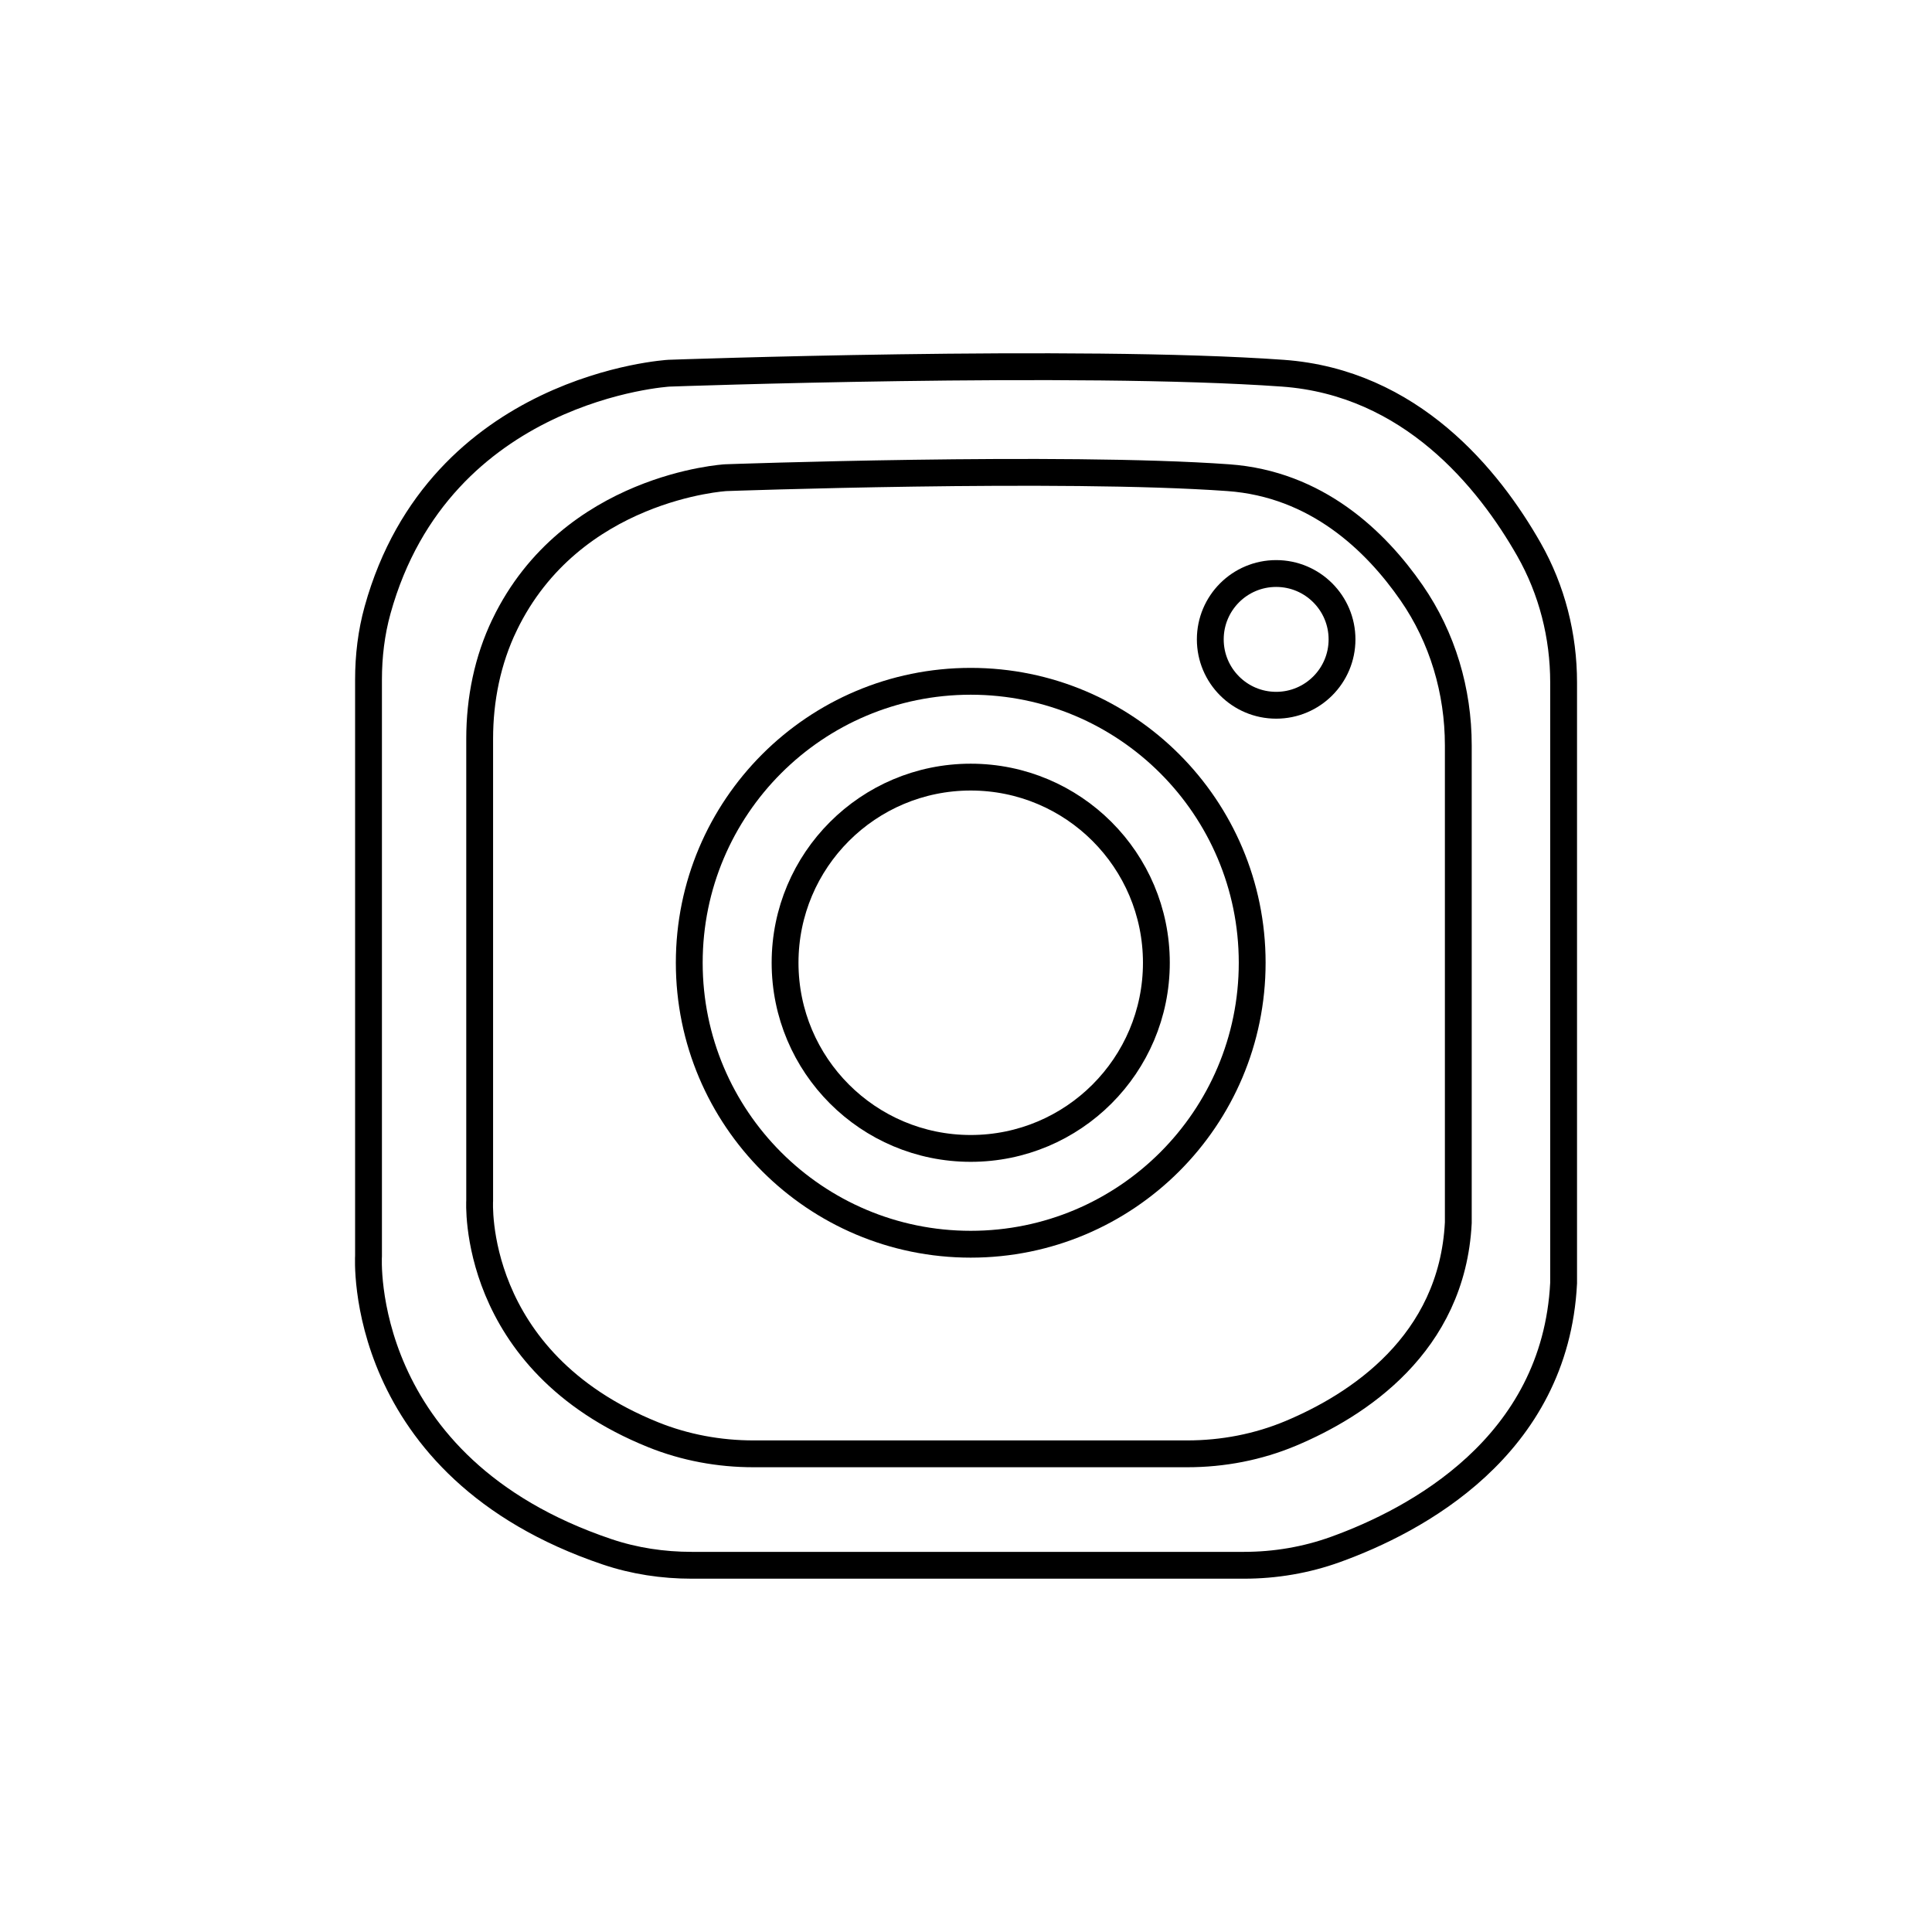
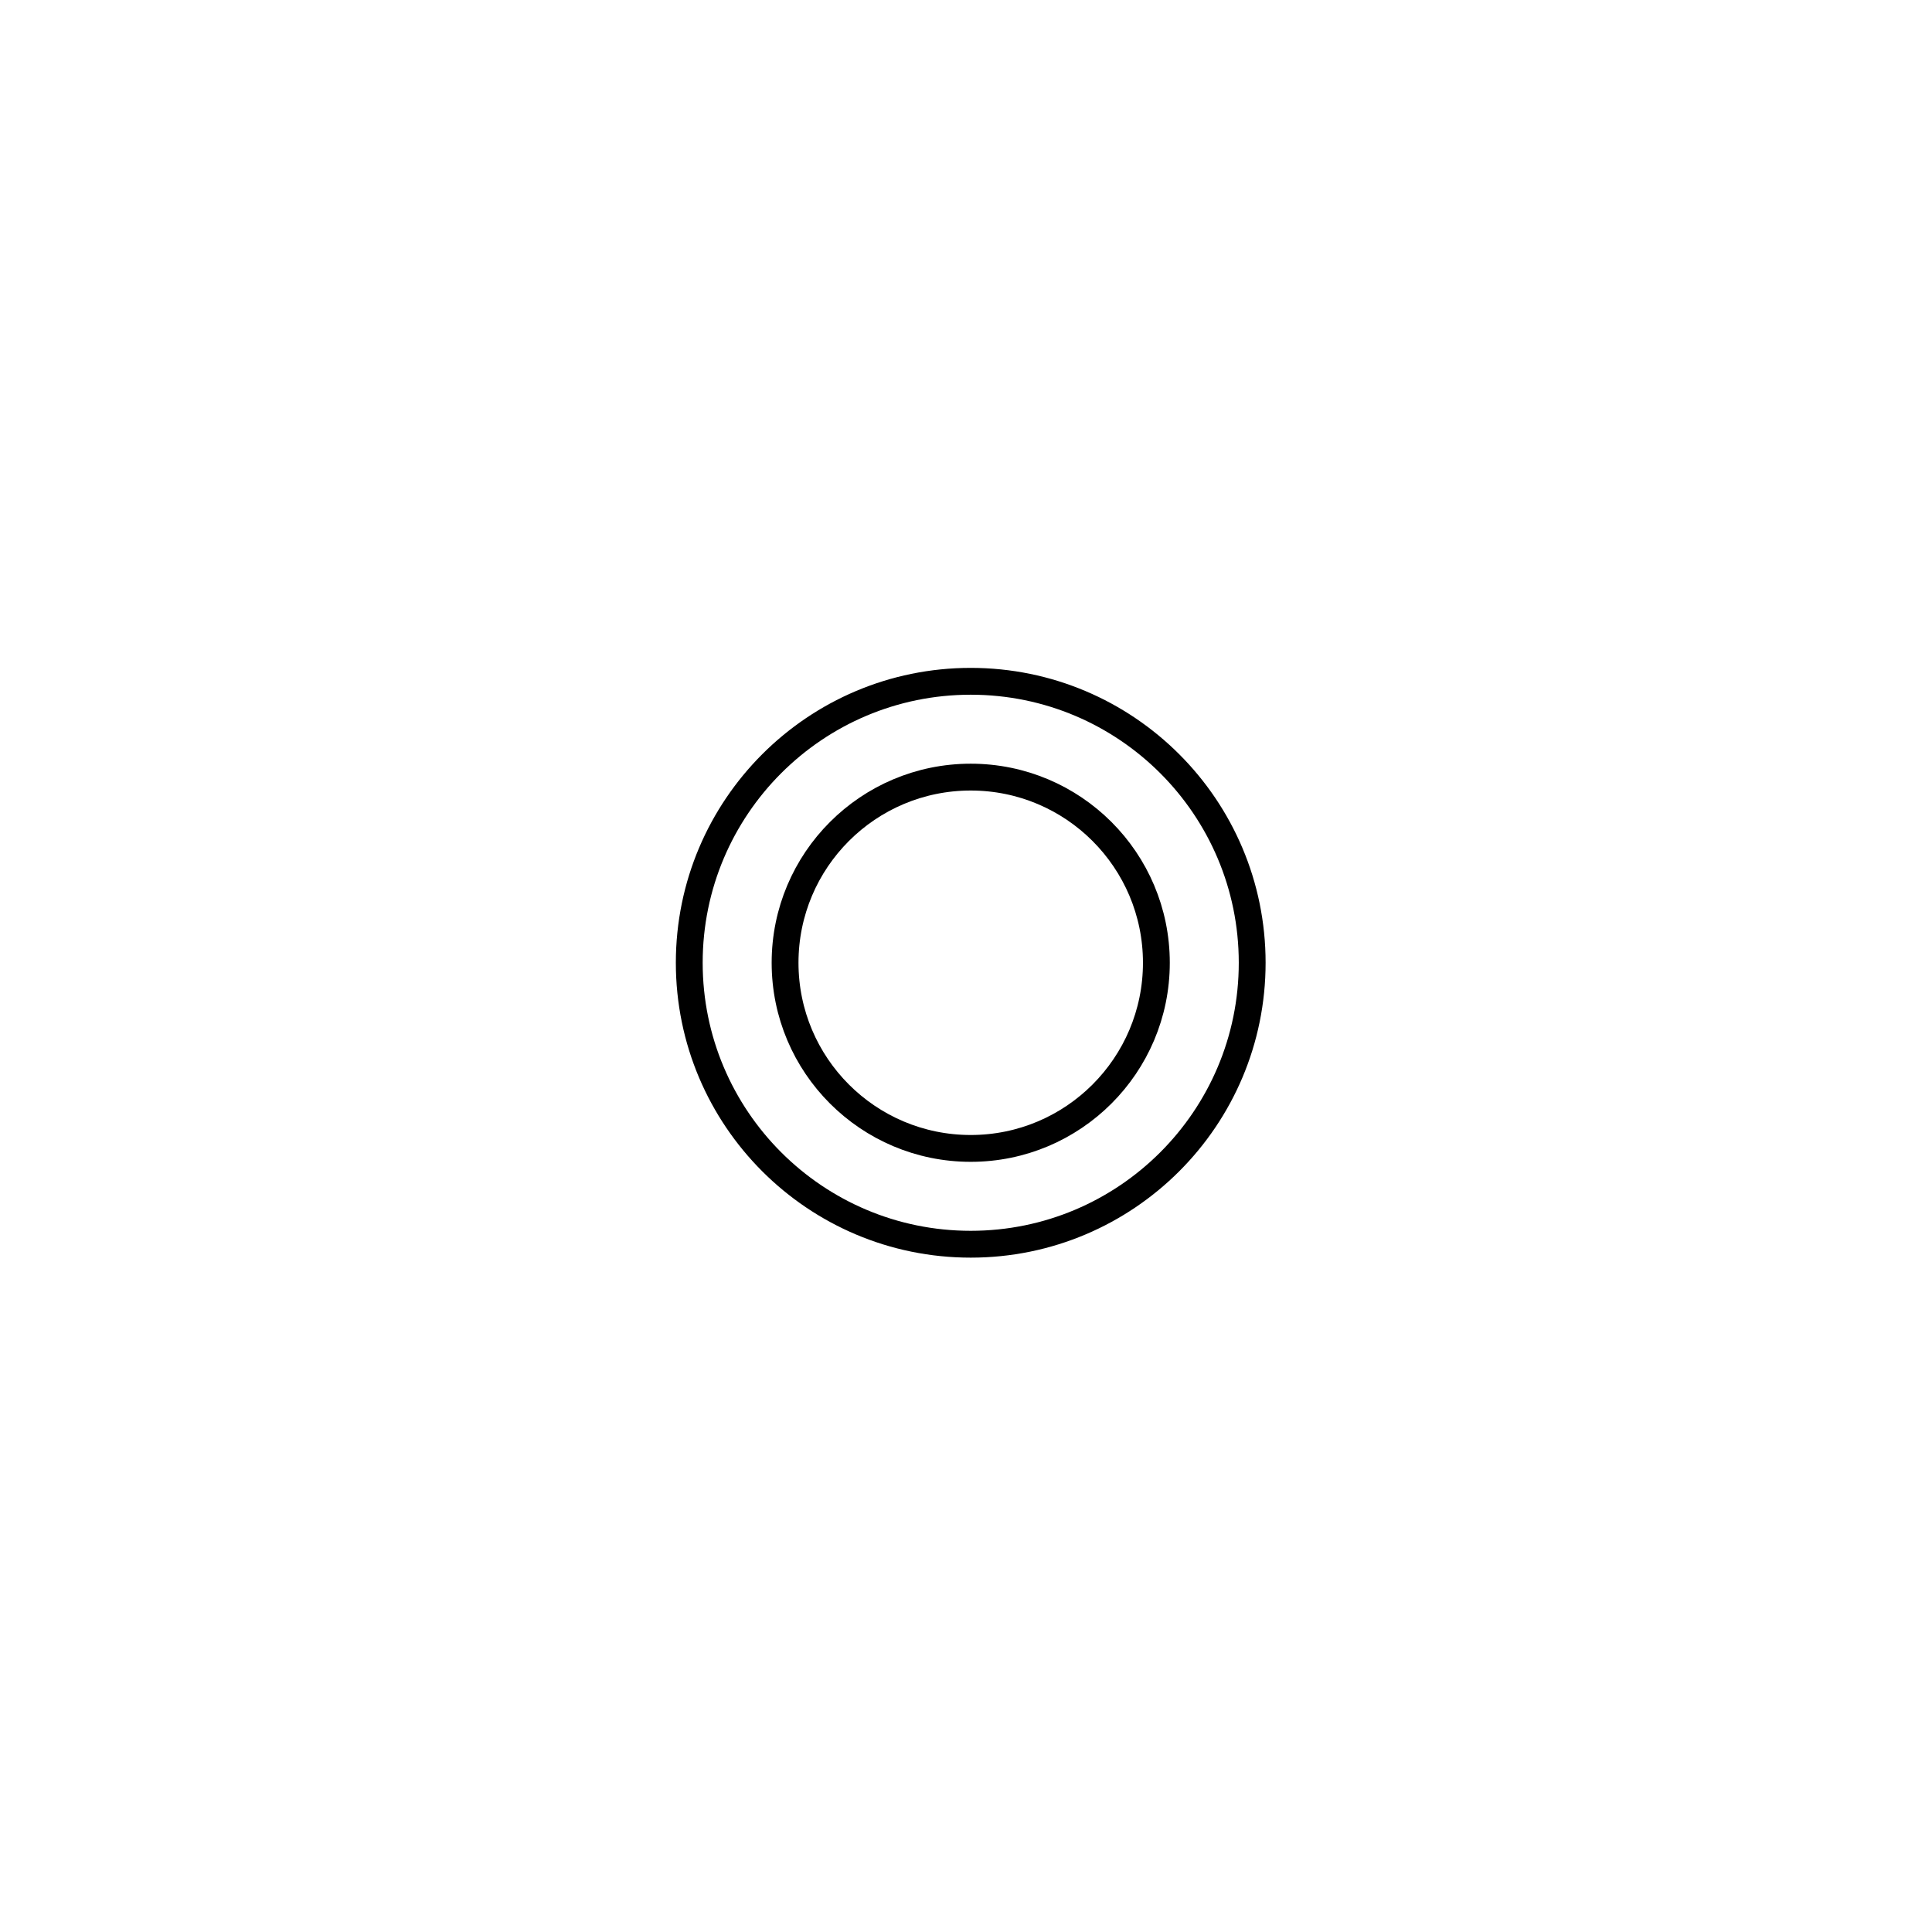
<svg xmlns="http://www.w3.org/2000/svg" id="Layer_1" viewBox="0 0 1080 1080">
  <defs>
    <style>.cls-1{fill:none;stroke:#000;stroke-miterlimit:10;stroke-width:15px;}</style>
  </defs>
-   <path class="cls-1" d="m282.08,349.25c-9.55,19.79-13.94,41.68-13.94,63.66v258.19s-5.55,89.6,97.01,130.93c17.79,7.17,36.87,10.67,56.05,10.67h242.44c19.89,0,39.64-3.76,57.97-11.46,37.04-15.56,90.15-49.63,93.59-117.71v-266.85c0-30.38-8.8-60.26-26.09-85.25-20.23-29.23-53.23-60.88-102.51-64.4-93.73-6.7-280.92,0-280.92,0,0,0-86.29,4.92-123.6,82.22Z" />
-   <path class="cls-1" d="m211.07,340.99c-3.52,12.68-5.07,25.82-5.07,38.98v322.11s-7.31,117.98,133.46,165.42c15.19,5.12,31.18,7.5,47.21,7.5h308.73c17.45,0,34.78-2.93,51.2-8.86,44.5-16.07,122.84-57.24,127.47-148.89v-335.74c0-26.04-6.51-51.73-19.39-74.37-22.5-39.55-65.99-93.4-137.66-98.52-114.47-8.18-343.06,0-343.06,0,0,0-128.12,7.3-162.89,132.36Z" />
-   <circle class="cls-1" cx="713.38" cy="357.42" r="36.82" />
  <circle class="cls-1" cx="542.64" cy="538.19" r="103.78" />
  <circle class="cls-1" cx="542.64" cy="538.19" r="157.34" />
</svg>